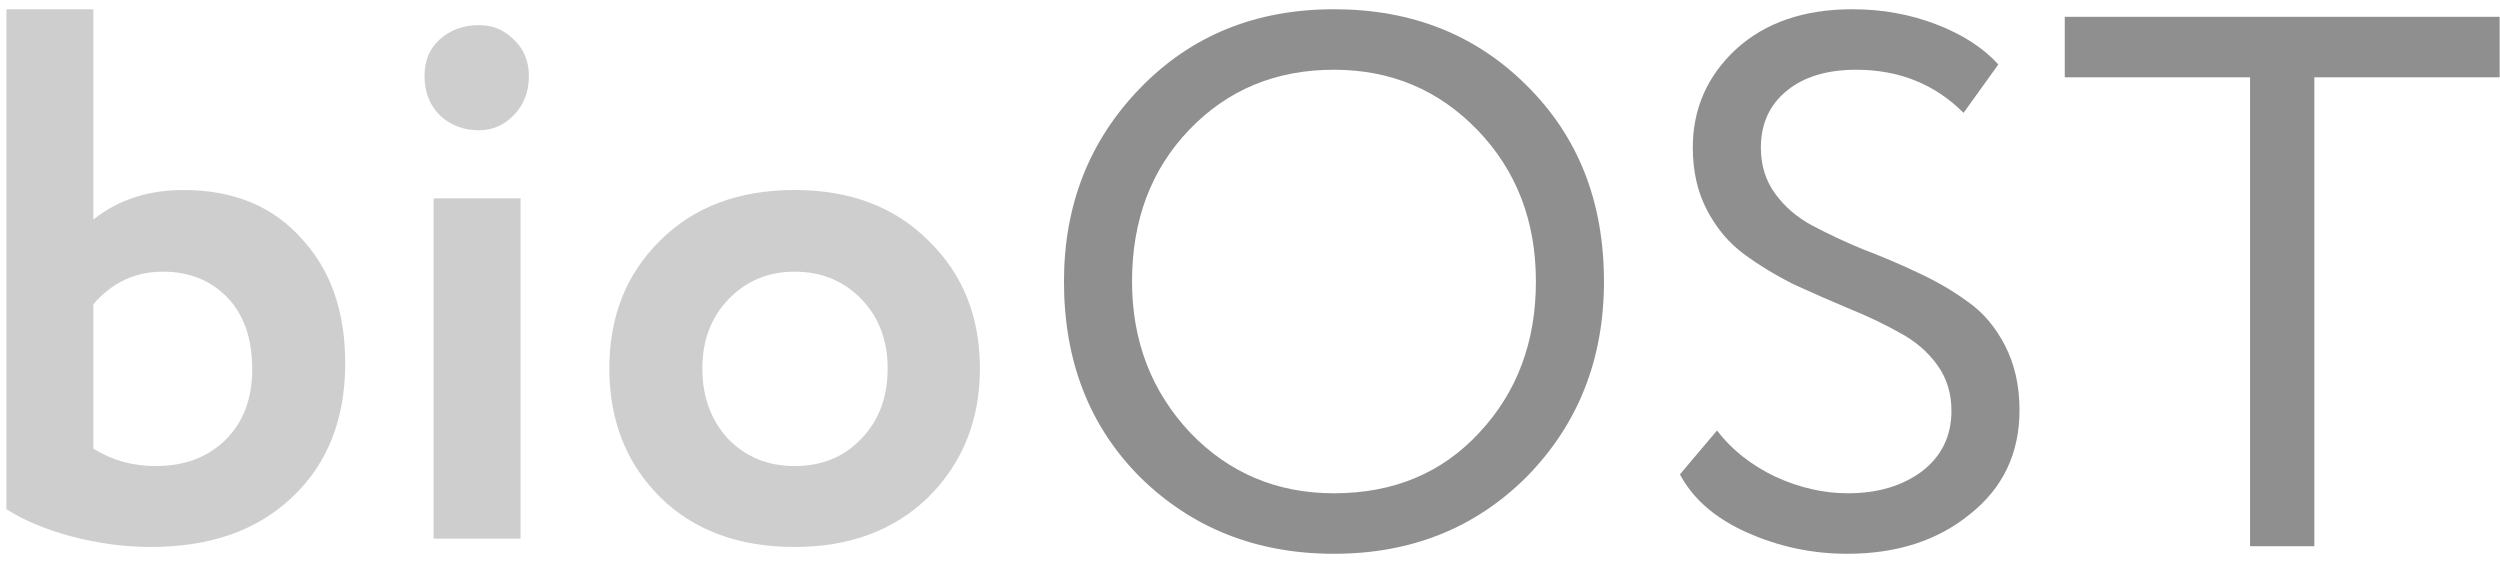
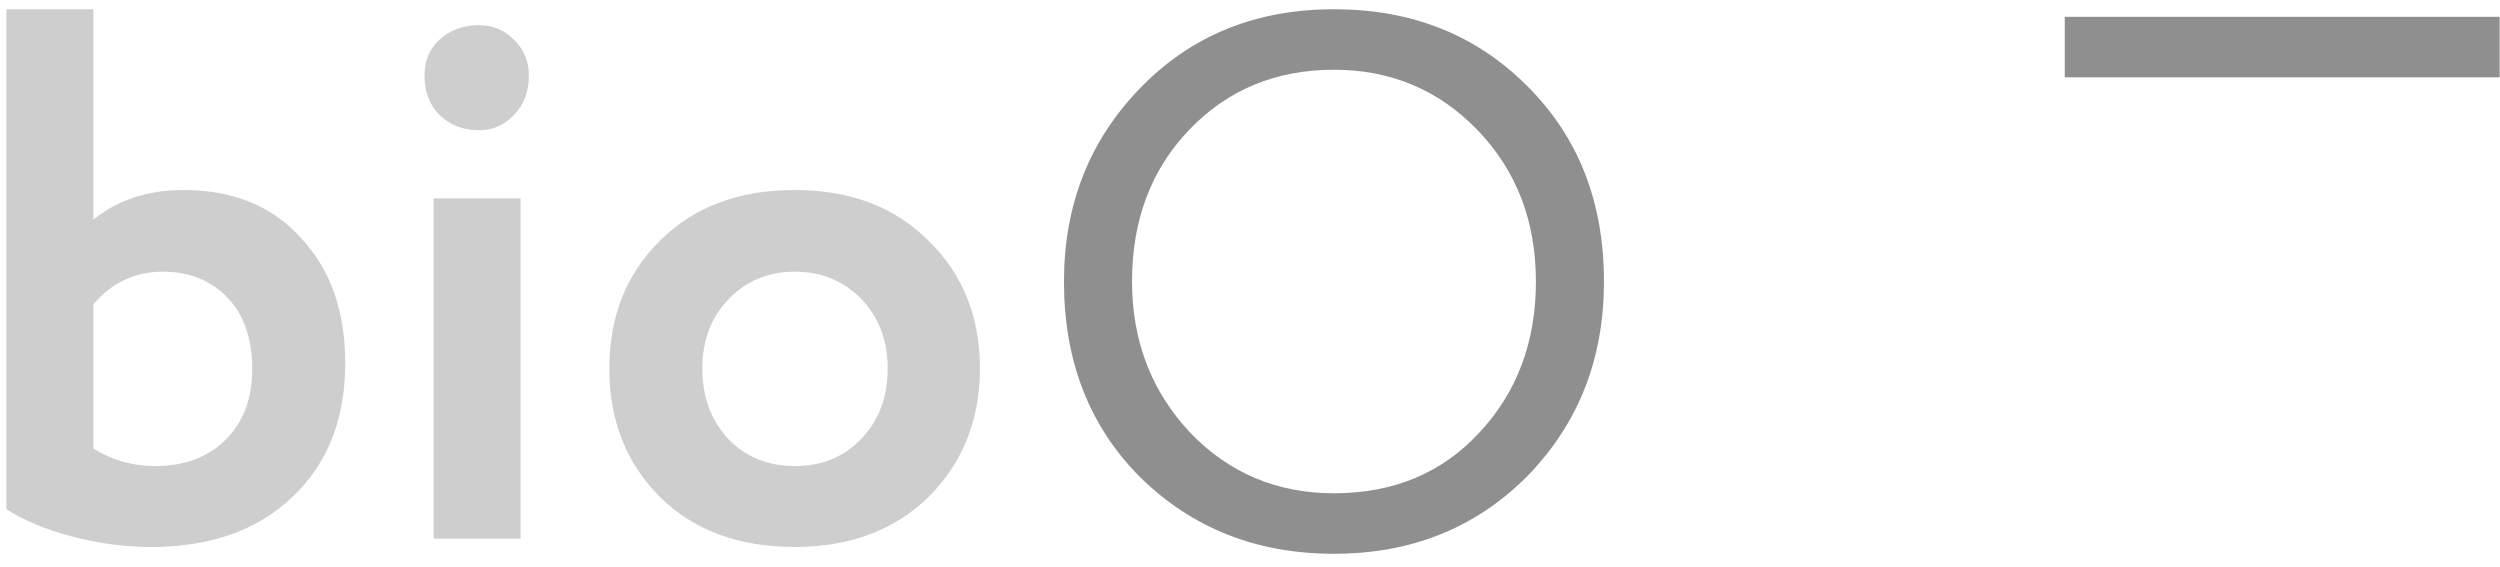
<svg xmlns="http://www.w3.org/2000/svg" width="119" height="27" viewBox="0 0 119 27" fill="none">
  <g opacity="0.5">
    <path d="M0.305 24.236V0.44H4.445V10.448C5.621 9.512 7.049 9.044 8.729 9.044C11.105 9.044 12.977 9.812 14.345 11.348C15.737 12.836 16.433 14.816 16.433 17.288C16.433 19.952 15.593 22.076 13.913 23.66C12.257 25.244 10.013 26.036 7.181 26.036C5.933 26.036 4.673 25.868 3.401 25.532C2.153 25.196 1.121 24.764 0.305 24.236ZM7.757 12.932C6.437 12.932 5.333 13.448 4.445 14.48V21.356C5.333 21.908 6.317 22.184 7.397 22.184C8.765 22.184 9.869 21.776 10.709 20.96C11.573 20.12 12.005 18.992 12.005 17.576C12.005 16.112 11.609 14.972 10.817 14.156C10.025 13.34 9.005 12.932 7.757 12.932Z" fill="#9E9E9E" />
    <path d="M24.779 25.64H20.639V9.44H24.779V25.64ZM20.207 3.608C20.207 2.888 20.447 2.312 20.927 1.88C21.431 1.424 22.055 1.196 22.799 1.196C23.447 1.196 23.999 1.424 24.455 1.88C24.935 2.336 25.175 2.912 25.175 3.608C25.175 4.376 24.935 5 24.455 5.48C23.999 5.96 23.447 6.2 22.799 6.2C22.055 6.2 21.431 5.96 20.927 5.48C20.447 5 20.207 4.376 20.207 3.608Z" fill="#9E9E9E" />
    <path d="M31.416 23.66C29.808 22.052 29.004 20.012 29.004 17.54C29.004 15.068 29.808 13.04 31.416 11.456C33.024 9.848 35.16 9.044 37.824 9.044C40.464 9.044 42.588 9.848 44.196 11.456C45.828 13.04 46.644 15.068 46.644 17.54C46.644 19.988 45.828 22.028 44.196 23.66C42.564 25.244 40.44 26.036 37.824 26.036C35.16 26.036 33.024 25.244 31.416 23.66ZM34.692 14.228C33.852 15.092 33.432 16.196 33.432 17.54C33.432 18.884 33.84 20 34.656 20.888C35.496 21.752 36.552 22.184 37.824 22.184C39.12 22.184 40.176 21.752 40.992 20.888C41.832 20.024 42.252 18.908 42.252 17.54C42.252 16.196 41.832 15.092 40.992 14.228C40.152 13.364 39.096 12.932 37.824 12.932C36.576 12.932 35.532 13.364 34.692 14.228Z" fill="#9E9E9E" />
  </g>
  <g opacity="0.5">
    <path d="M50.645 13.4C50.645 9.752 51.856 6.68 54.281 4.184C56.705 1.688 59.776 0.44 63.496 0.44C67.192 0.44 70.252 1.652 72.677 4.076C75.124 6.5 76.349 9.608 76.349 13.4C76.349 17.096 75.124 20.192 72.677 22.688C70.228 25.136 67.168 26.36 63.496 26.36C59.825 26.36 56.752 25.148 54.281 22.724C51.856 20.3 50.645 17.192 50.645 13.4ZM53.885 13.4C53.885 16.232 54.809 18.632 56.657 20.6C58.505 22.52 60.785 23.48 63.496 23.48C66.329 23.48 68.632 22.52 70.409 20.6C72.209 18.68 73.109 16.28 73.109 13.4C73.109 10.52 72.184 8.12 70.337 6.2C68.489 4.28 66.209 3.32 63.496 3.32C60.736 3.32 58.444 4.268 56.62 6.164C54.797 8.06 53.885 10.472 53.885 13.4Z" fill="#1F1F1F" />
-     <path d="M92.889 19.556C92.889 18.716 92.661 17.984 92.205 17.36C91.749 16.736 91.161 16.232 90.441 15.848C89.721 15.44 88.917 15.056 88.029 14.696C87.165 14.336 86.289 13.952 85.401 13.544C84.537 13.112 83.745 12.632 83.025 12.104C82.305 11.576 81.717 10.88 81.261 10.016C80.805 9.152 80.577 8.156 80.577 7.028C80.577 5.18 81.261 3.62 82.629 2.348C84.021 1.076 85.869 0.44 88.173 0.44C89.589 0.44 90.921 0.68 92.169 1.16C93.417 1.64 94.401 2.276 95.121 3.068L93.465 5.372C92.097 4.004 90.393 3.32 88.353 3.32C86.961 3.32 85.857 3.656 85.041 4.328C84.225 5 83.817 5.9 83.817 7.028C83.817 7.868 84.045 8.6 84.501 9.224C84.957 9.848 85.545 10.352 86.265 10.736C86.985 11.12 87.777 11.492 88.641 11.852C89.529 12.188 90.405 12.56 91.269 12.968C92.157 13.376 92.961 13.844 93.681 14.372C94.401 14.876 94.989 15.572 95.445 16.46C95.901 17.348 96.129 18.368 96.129 19.52C96.129 21.584 95.337 23.24 93.753 24.488C92.217 25.736 90.273 26.36 87.921 26.36C86.265 26.36 84.681 26.024 83.169 25.352C81.657 24.68 80.589 23.756 79.965 22.58L81.729 20.492C82.425 21.404 83.349 22.136 84.501 22.688C85.653 23.216 86.805 23.48 87.957 23.48C89.373 23.48 90.549 23.132 91.485 22.436C92.421 21.716 92.889 20.756 92.889 19.556Z" fill="#1F1F1F" />
-     <path d="M107.103 3.68H98.283V0.8H118.983V3.68H110.163V26H107.103V3.68Z" fill="#1F1F1F" />
+     <path d="M107.103 3.68H98.283V0.8H118.983V3.68H110.163V26V3.68Z" fill="#1F1F1F" />
  </g>
</svg>